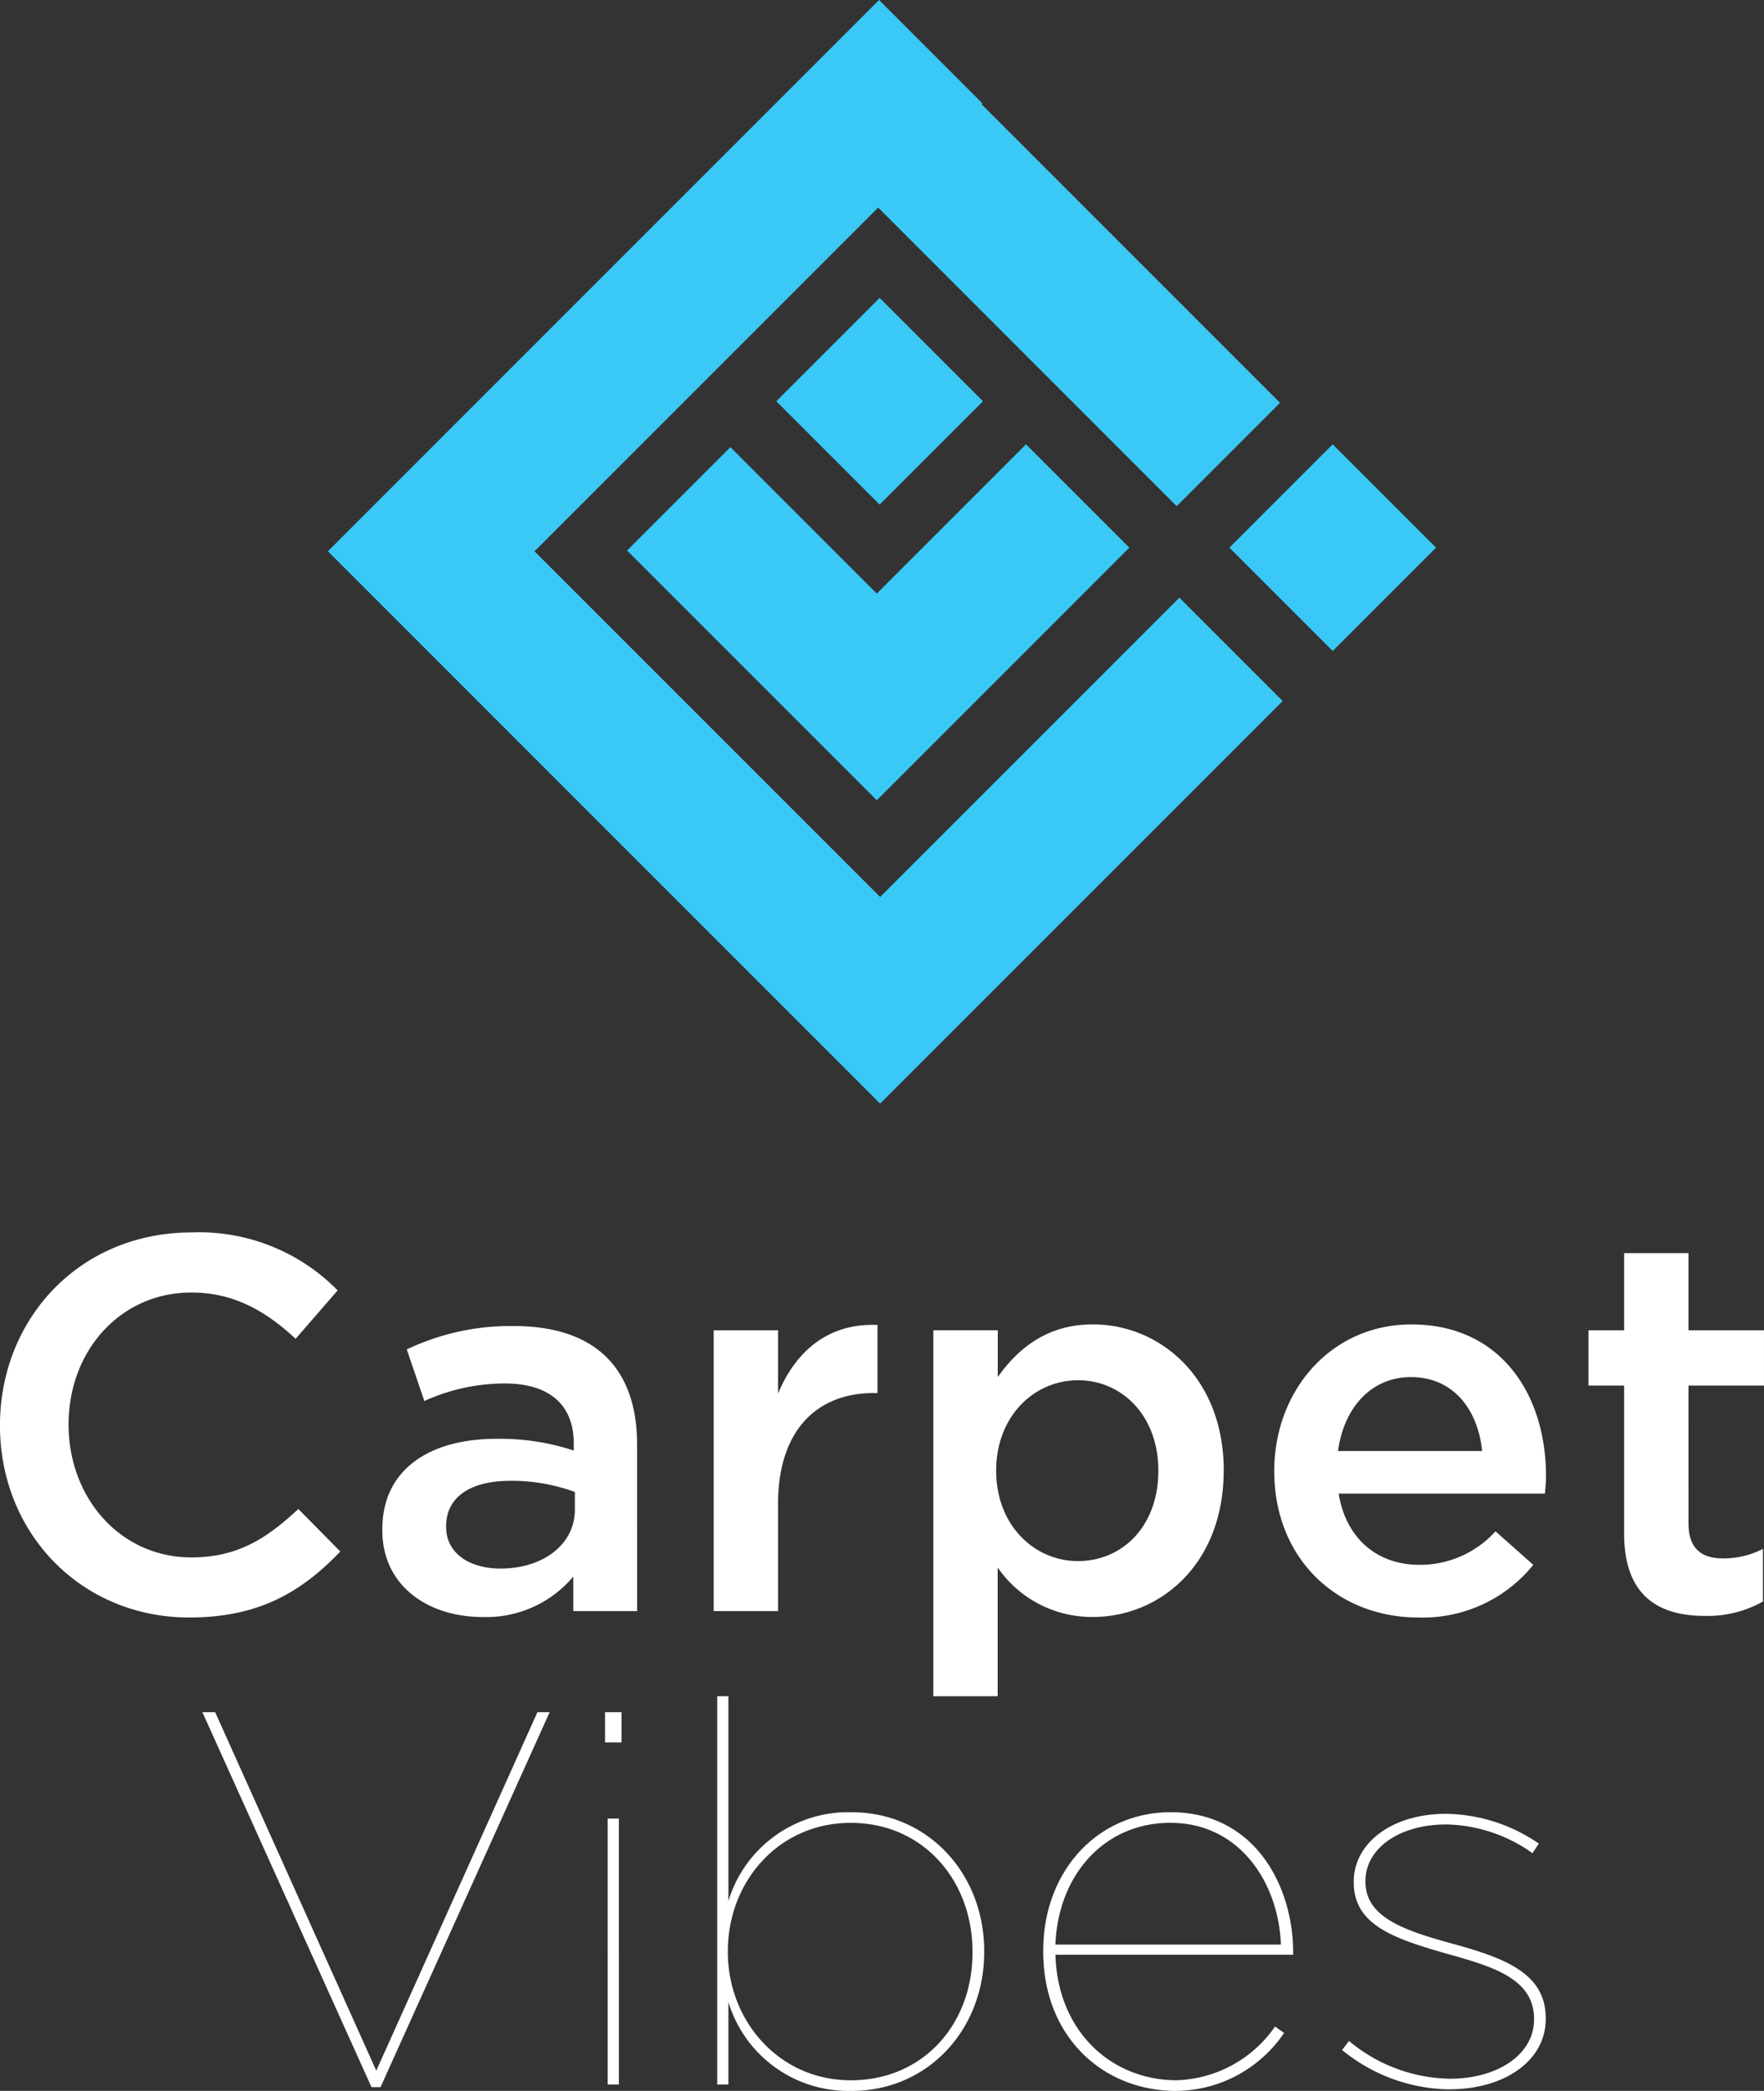
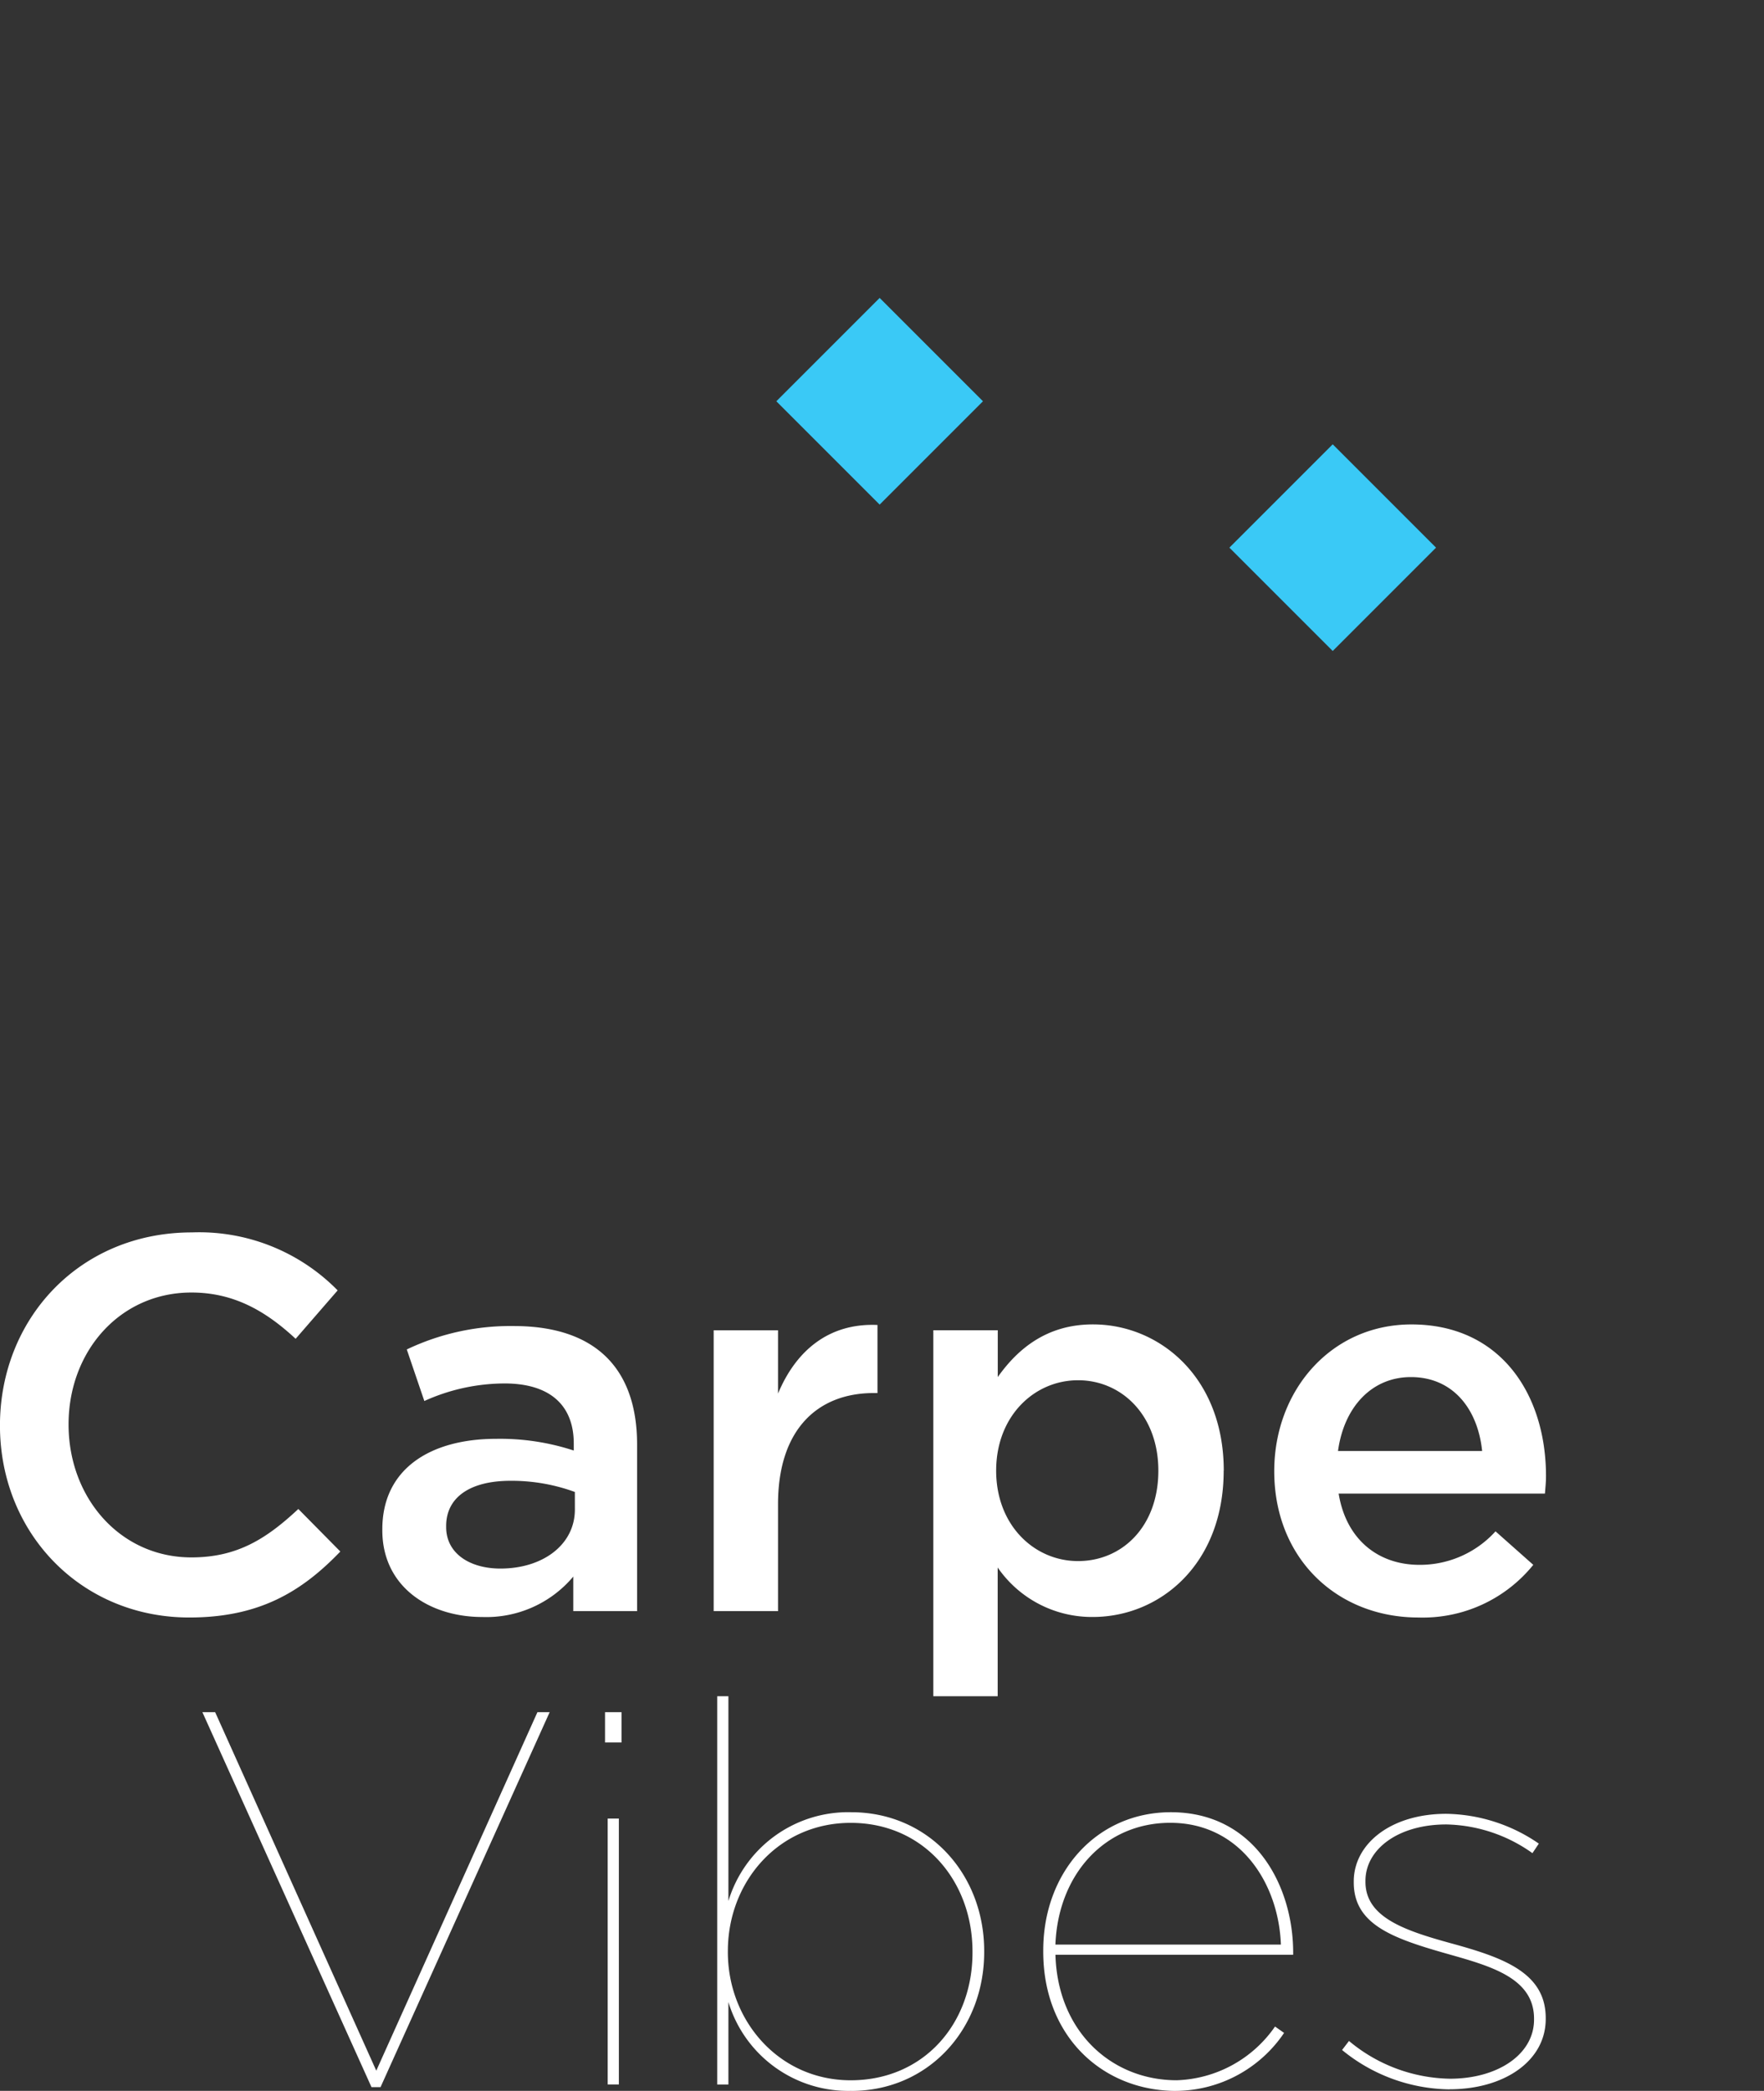
<svg xmlns="http://www.w3.org/2000/svg" viewBox="0 0 184.76 218.965" height="218.965" width="184.76">
  <rect x="0" y="0" width="184.76" height="218.965" fill="#333333" stroke="none" />
  <g transform="translate(-346.593 -5957.957)" data-name="Group 129" id="Group_129">
    <g transform="translate(380.941 5957.957)" data-name="Group 126" id="Group_126">
      <rect fill="#3ac9f6" transform="translate(94.418 57.351) rotate(-45)" height="15.305" width="15.305" data-name="Rectangle 1" id="Rectangle_1" />
      <rect fill="#3ac9f6" transform="translate(46.964 42.022) rotate(-45)" height="15.305" width="15.305" data-name="Rectangle 2" id="Rectangle_2" />
-       <path fill="#3ac9f6" transform="translate(-1.292 -1.92)" d="M74.408,48.45,58.777,64.081,43.448,48.751,32.626,59.574,58.777,85.725l.006-.006L69.6,74.9,85.23,59.272Z" data-name="Path 49" id="Path_49" />
-       <path fill="#3ac9f6" transform="translate(0 -0.001)" d="M57.725,0,.072,57.654l.007.007L0,57.739l57.838,57.837.079-.078,10.744-10.744L100,73.414,89.177,62.592,57.837,93.933l-36.2-36.2L57.632,21.738,88.9,53.006,99.721,42.184,68.454,10.916l.093-.094Z" data-name="Path 50" id="Path_50" />
    </g>
    <g transform="translate(346.593 6087.021)" data-name="Group 127" id="Group_127">
      <path fill="#fff" transform="translate(-136.485 -33.959)" d="M276.628,56.851c.614-4.568,3.509-7.742,7.631-7.742,4.456,0,7.018,3.4,7.464,7.742Zm.057,4.457H298.3c.056-.669.111-1.226.111-1.838,0-8.522-4.735-15.876-14.092-15.876-8.411,0-14.371,6.908-14.371,15.374,0,9.135,6.573,15.318,15.1,15.318a14.876,14.876,0,0,0,12.032-5.514l-3.955-3.509a10.68,10.68,0,0,1-7.965,3.509c-4.344,0-7.687-2.674-8.466-7.463m-18.884-2.4c0,5.848-3.788,9.468-8.411,9.468-4.567,0-8.577-3.732-8.577-9.468s4.01-9.47,8.577-9.47,8.411,3.676,8.411,9.47m6.85,0c0-9.8-6.739-15.319-13.7-15.319-4.735,0-7.8,2.452-9.97,5.515v-4.9H234.24V82.529h6.741V69.05a11.981,11.981,0,0,0,9.97,5.18c7.018,0,13.7-5.513,13.7-15.317m-46.676,3.508c0-7.8,4.122-11.641,10.026-11.641h.39v-7.13c-5.18-.223-8.578,2.784-10.416,7.185V44.208h-6.74v29.41h6.74Zm-21.278.557c0,3.676-3.342,6.183-7.8,6.183-3.175,0-5.682-1.56-5.682-4.345v-.11c0-3.009,2.507-4.736,6.741-4.736a19.273,19.273,0,0,1,6.739,1.17Zm6.517,10.639V56.184c0-7.854-4.233-12.421-12.923-12.421a25.222,25.222,0,0,0-11.2,2.451l1.839,5.4a20.467,20.467,0,0,1,8.41-1.838c4.679,0,7.241,2.227,7.241,6.294V56.8a24.782,24.782,0,0,0-8.132-1.225c-6.851,0-11.919,3.119-11.919,9.469v.112c0,5.9,4.9,9.078,10.471,9.078A11.888,11.888,0,0,0,196.53,70v3.62Zm-31.082-6.239-4.4-4.456c-3.342,3.119-6.4,5.07-11.2,5.07-7.463,0-12.866-6.239-12.866-13.925s5.4-13.814,12.866-13.814c4.456,0,7.8,1.95,10.918,4.846l4.4-5.07a20.327,20.327,0,0,0-15.262-6.071c-11.808,0-20.107,9.079-20.107,20.22,0,11.252,8.467,20.107,19.829,20.107,7.3,0,11.753-2.674,15.819-6.907" data-name="Path 515" id="Path_515" />
-       <path fill="#fff" transform="translate(-143.35 -34.049)" d="M320.2,50.09h7.909V44.3H320.2V36.221H313.46V44.3h-3.731V50.09h3.731V65.575c0,6.461,3.51,8.634,8.468,8.634A11.8,11.8,0,0,0,328,72.7V67.19a9.053,9.053,0,0,1-4.177,1c-2.284,0-3.621-1.058-3.621-3.676Z" data-name="Path 516" id="Path_516" />
    </g>
    <path fill="#fff" transform="translate(34.515 6102.677)" d="M463.895,74.078c5.794,0,10.081-3.008,10.081-7.353v-.111c0-4.789-4.512-6.349-10.025-7.854-4.845-1.336-8.857-2.729-8.857-6.406v-.111c0-3.286,3.4-5.9,8.468-5.9a16.048,16.048,0,0,1,9.023,3.007l.669-1a17.527,17.527,0,0,0-9.692-3.12c-5.85,0-9.692,3.175-9.692,7.075v.111c0,4.4,4.065,5.849,9.747,7.463,4.513,1.281,9.135,2.507,9.135,6.8v.11c0,3.621-3.787,6.183-8.8,6.183a16.872,16.872,0,0,1-10.582-3.955l-.724.947a18.064,18.064,0,0,0,11.251,4.122M422.621,58.927c.279-7.3,5.125-12.755,12.031-12.755,7.353,0,11.363,6.406,11.585,12.755Zm12.644,15.318a13.765,13.765,0,0,0,11.307-6.071l-.948-.668a13.024,13.024,0,0,1-10.3,5.626c-6.85,0-12.477-5.125-12.7-13.145h24.9v-.224c0-6.963-4.011-14.7-12.811-14.7-7.743,0-13.367,6.239-13.367,14.482v.11c0,8.968,6.294,14.594,13.924,14.594m-34.089-1.114c-7.519,0-12.867-6.239-12.867-13.423V59.6c0-7.241,5.292-13.423,12.867-13.423,7.631,0,12.756,6.071,12.756,13.479v.111c0,7.464-5.125,13.368-12.756,13.368m.056,1.114c8.077,0,13.924-6.461,13.924-14.537V59.6c0-8.077-5.848-14.537-13.924-14.537a13.11,13.11,0,0,0-12.866,9.3V32.915h-1.171V73.576h1.171V64.943a13.111,13.111,0,0,0,12.866,9.3m-25.51-.668h1.17V45.726h-1.17Zm-.278-35.815h1.727V34.586h-1.727ZM350.989,73.855h.945l17.715-39.269h-1.281L351.489,72.128,334.613,34.586h-1.337Z" data-name="Path 517" id="Path_517" />
  </g>
</svg>